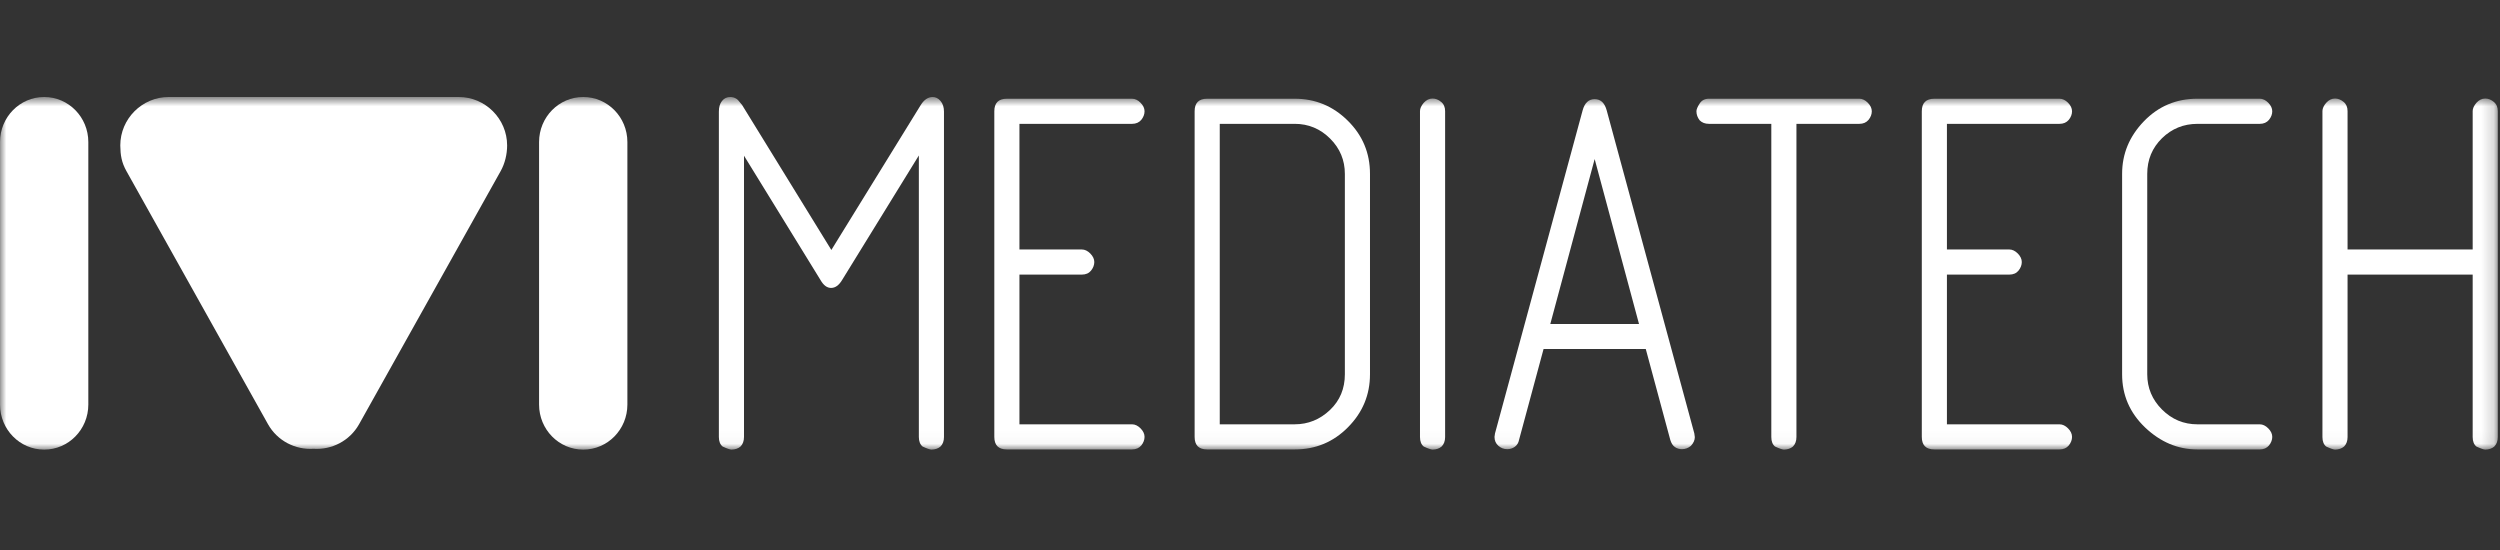
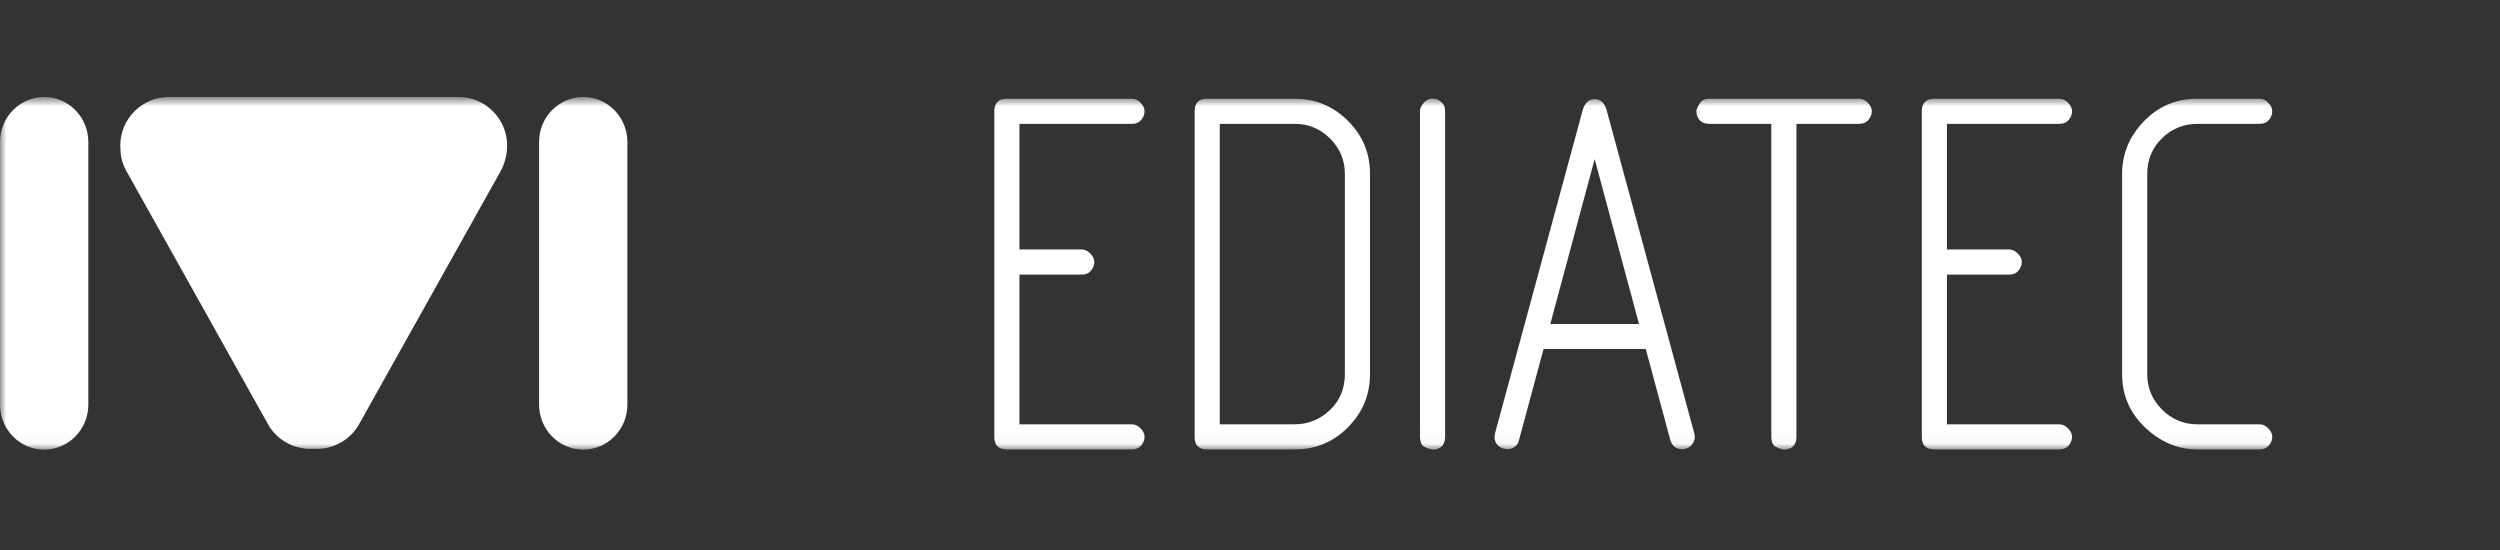
<svg xmlns="http://www.w3.org/2000/svg" width="200" height="44" viewBox="0 0 200 44" fill="none">
  <rect x="0" y="0" width="200" height="44" fill="#333333" stroke="none" />
  <mask id="mask0_308_1899" style="mask-type:luminance" maskUnits="userSpaceOnUse" x="0" y="7" width="200" height="29">
    <path d="M199.823 7.761H0V35.969H199.823V7.761Z" fill="white" />
  </mask>
  <g mask="url(#mask0_308_1899)">
    <path d="M7.066 11.363C7.066 9.373 5.485 7.76 3.534 7.76C1.583 7.76 0.001 9.373 0.001 11.363V32.367C0.001 34.356 1.583 35.969 3.534 35.969C5.485 35.969 7.066 34.356 7.066 32.367V11.363Z" fill="white" />
    <path d="M50.191 11.363C50.191 9.373 48.61 7.76 46.659 7.76C44.708 7.76 43.126 9.373 43.126 11.363V32.367C43.126 34.356 44.708 35.969 46.659 35.969C48.61 35.969 50.191 34.356 50.191 32.367V11.363Z" fill="white" />
-     <path d="M75.518 34.964C75.518 35.285 75.423 35.538 75.238 35.723C75.046 35.887 74.807 35.962 74.513 35.969C74.39 35.962 74.157 35.887 73.809 35.723C73.611 35.565 73.508 35.306 73.508 34.957V12.437L67.362 22.412C67.109 22.829 66.815 23.034 66.487 23.034C66.166 23.034 65.885 22.829 65.646 22.412L59.52 12.457V34.957C59.52 35.278 59.425 35.538 59.24 35.723C59.048 35.887 58.809 35.962 58.515 35.969C58.392 35.962 58.16 35.887 57.811 35.723C57.613 35.565 57.51 35.312 57.51 34.964V8.93C57.51 8.567 57.593 8.28 57.763 8.075C57.927 7.87 58.146 7.761 58.413 7.761C58.598 7.761 58.769 7.808 58.912 7.904C58.967 7.918 59.117 8.082 59.37 8.403L66.508 19.998L73.659 8.403C73.925 7.979 74.247 7.761 74.616 7.761C74.855 7.761 75.067 7.87 75.245 8.082C75.429 8.301 75.518 8.581 75.518 8.93V34.964L75.518 34.964Z" fill="white" />
    <path d="M81.555 21.967V33.945H90.559C90.805 33.945 91.03 34.055 91.242 34.267C91.454 34.479 91.564 34.711 91.564 34.95C91.564 35.19 91.475 35.422 91.304 35.634C91.126 35.846 90.88 35.955 90.559 35.955H80.549C79.88 35.955 79.545 35.62 79.545 34.95V8.903C79.545 8.233 79.88 7.898 80.549 7.898H90.559C90.805 7.898 91.03 8.007 91.242 8.219C91.454 8.431 91.564 8.664 91.564 8.903C91.564 9.142 91.475 9.375 91.304 9.587C91.126 9.799 90.88 9.908 90.559 9.908H81.555V19.958H86.546C86.785 19.958 87.01 20.067 87.222 20.279C87.434 20.491 87.544 20.724 87.544 20.963C87.544 21.202 87.455 21.435 87.284 21.647C87.113 21.859 86.867 21.968 86.546 21.968H81.555V21.967Z" fill="white" />
    <path d="M109.599 29.946C109.599 31.587 109.011 33.002 107.835 34.184C106.666 35.367 105.244 35.955 103.576 35.955H96.568C95.905 35.955 95.57 35.62 95.57 34.95V8.902C95.57 8.232 95.905 7.898 96.568 7.898H103.576C105.217 7.898 106.632 8.479 107.815 9.648C109.004 10.817 109.599 12.239 109.599 13.907V29.946ZM107.589 29.939V13.914C107.589 12.82 107.2 11.876 106.413 11.09C105.627 10.304 104.677 9.907 103.576 9.907H97.58V33.945H103.576C104.65 33.945 105.593 33.562 106.393 32.804C107.193 32.045 107.589 31.087 107.589 29.939H107.589Z" fill="white" />
    <path d="M115.609 34.964C115.609 35.285 115.513 35.538 115.328 35.723C115.137 35.887 114.898 35.962 114.604 35.969C114.481 35.962 114.248 35.887 113.9 35.723C113.701 35.565 113.599 35.312 113.599 34.964V8.889C113.599 8.677 113.701 8.458 113.9 8.225C114.105 8 114.337 7.883 114.604 7.883C114.843 7.883 115.075 7.972 115.287 8.15C115.499 8.321 115.609 8.567 115.609 8.889V34.964Z" fill="white" />
    <path d="M123.485 27.922L121.522 35.197C121.481 35.422 121.372 35.6 121.194 35.737C121.016 35.867 120.811 35.935 120.586 35.935C120.312 35.935 120.08 35.846 119.875 35.668C119.663 35.484 119.56 35.244 119.56 34.951L119.601 34.67L126.609 8.834C126.773 8.233 127.095 7.932 127.573 7.932C128.052 7.932 128.373 8.233 128.537 8.834L135.545 34.67L135.586 34.971C135.586 35.217 135.476 35.45 135.265 35.675C135.053 35.846 134.82 35.935 134.56 35.935C134.349 35.935 134.157 35.88 133.993 35.764C133.829 35.654 133.706 35.463 133.624 35.197L131.662 27.922H123.485ZM131.121 25.919L127.573 12.724L124.024 25.919H131.121H131.121Z" fill="white" />
    <path d="M141.704 9.907H136.713C136.406 9.907 136.16 9.812 135.975 9.627C135.804 9.408 135.715 9.169 135.715 8.902C135.715 8.752 135.797 8.554 135.968 8.287C136.132 8.027 136.386 7.897 136.713 7.897H148.746C148.985 7.897 149.211 8.007 149.423 8.219C149.635 8.431 149.744 8.663 149.744 8.903C149.744 9.142 149.655 9.374 149.485 9.586C149.307 9.798 149.061 9.908 148.739 9.908H143.715V34.964C143.715 35.285 143.619 35.538 143.434 35.723C143.243 35.887 143.004 35.962 142.71 35.969C142.587 35.962 142.354 35.887 142.005 35.723C141.807 35.566 141.705 35.313 141.705 34.964V9.908L141.704 9.907Z" fill="white" />
    <path d="M155.754 21.967V33.945H164.758C165.004 33.945 165.229 34.055 165.442 34.267C165.654 34.479 165.763 34.711 165.763 34.95C165.763 35.19 165.674 35.422 165.503 35.634C165.325 35.846 165.079 35.955 164.758 35.955H154.749C154.079 35.955 153.744 35.62 153.744 34.95V8.903C153.744 8.233 154.079 7.898 154.749 7.898H164.758C165.004 7.898 165.229 8.007 165.442 8.219C165.654 8.431 165.763 8.664 165.763 8.903C165.763 9.142 165.674 9.375 165.503 9.587C165.325 9.799 165.079 9.908 164.758 9.908H155.754V19.958H160.745C160.984 19.958 161.21 20.067 161.422 20.279C161.633 20.491 161.743 20.724 161.743 20.963C161.743 21.202 161.654 21.435 161.483 21.647C161.312 21.859 161.066 21.968 160.745 21.968H155.754V21.967Z" fill="white" />
    <path d="M180.776 35.955H175.792C174.233 35.955 172.839 35.367 171.608 34.198C170.384 33.029 169.769 31.614 169.769 29.946V13.907C169.769 12.307 170.35 10.906 171.512 9.702C172.674 8.499 174.096 7.897 175.792 7.897H180.776C181.022 7.897 181.248 8.007 181.459 8.219C181.671 8.431 181.781 8.663 181.781 8.903C181.781 9.142 181.692 9.374 181.521 9.586C181.343 9.798 181.097 9.908 180.783 9.908H175.799C174.691 9.908 173.748 10.29 172.961 11.056C172.175 11.829 171.779 12.779 171.779 13.914V29.939C171.779 31.033 172.175 31.977 172.961 32.763C173.748 33.549 174.691 33.946 175.799 33.946H180.783C181.022 33.946 181.248 34.055 181.459 34.267C181.671 34.479 181.781 34.711 181.781 34.951C181.781 35.19 181.692 35.422 181.521 35.634C181.343 35.846 181.097 35.956 180.776 35.956L180.776 35.955Z" fill="white" />
-     <path d="M197.814 19.957V8.889C197.814 8.677 197.916 8.458 198.114 8.225C198.32 8 198.552 7.883 198.819 7.883C199.058 7.883 199.29 7.972 199.502 8.15C199.714 8.321 199.823 8.567 199.823 8.889V34.964C199.823 35.285 199.728 35.538 199.544 35.723C199.352 35.887 199.112 35.962 198.819 35.969C198.696 35.962 198.463 35.887 198.114 35.723C197.916 35.565 197.814 35.312 197.814 34.964V21.967H187.805V34.964C187.805 35.285 187.709 35.538 187.524 35.723C187.333 35.887 187.094 35.962 186.8 35.969C186.677 35.962 186.444 35.887 186.096 35.723C185.897 35.565 185.795 35.312 185.795 34.964V8.889C185.795 8.677 185.897 8.458 186.096 8.225C186.301 8 186.533 7.883 186.8 7.883C187.039 7.883 187.271 7.972 187.483 8.15C187.695 8.321 187.805 8.567 187.805 8.889V19.957H197.814Z" fill="white" />
    <path fill-rule="evenodd" clip-rule="evenodd" d="M40.57 11.636C40.57 12.334 40.395 13.078 40.054 13.686L28.73 33.931C27.979 35.275 26.531 35.998 25.084 35.903C23.637 35.998 22.189 35.275 21.437 33.931L10.113 13.686C9.726 12.994 9.632 12.414 9.623 11.636C9.623 9.504 11.367 7.76 13.498 7.76H36.695C38.826 7.76 40.57 9.504 40.57 11.636Z" fill="white" />
  </g>
</svg>